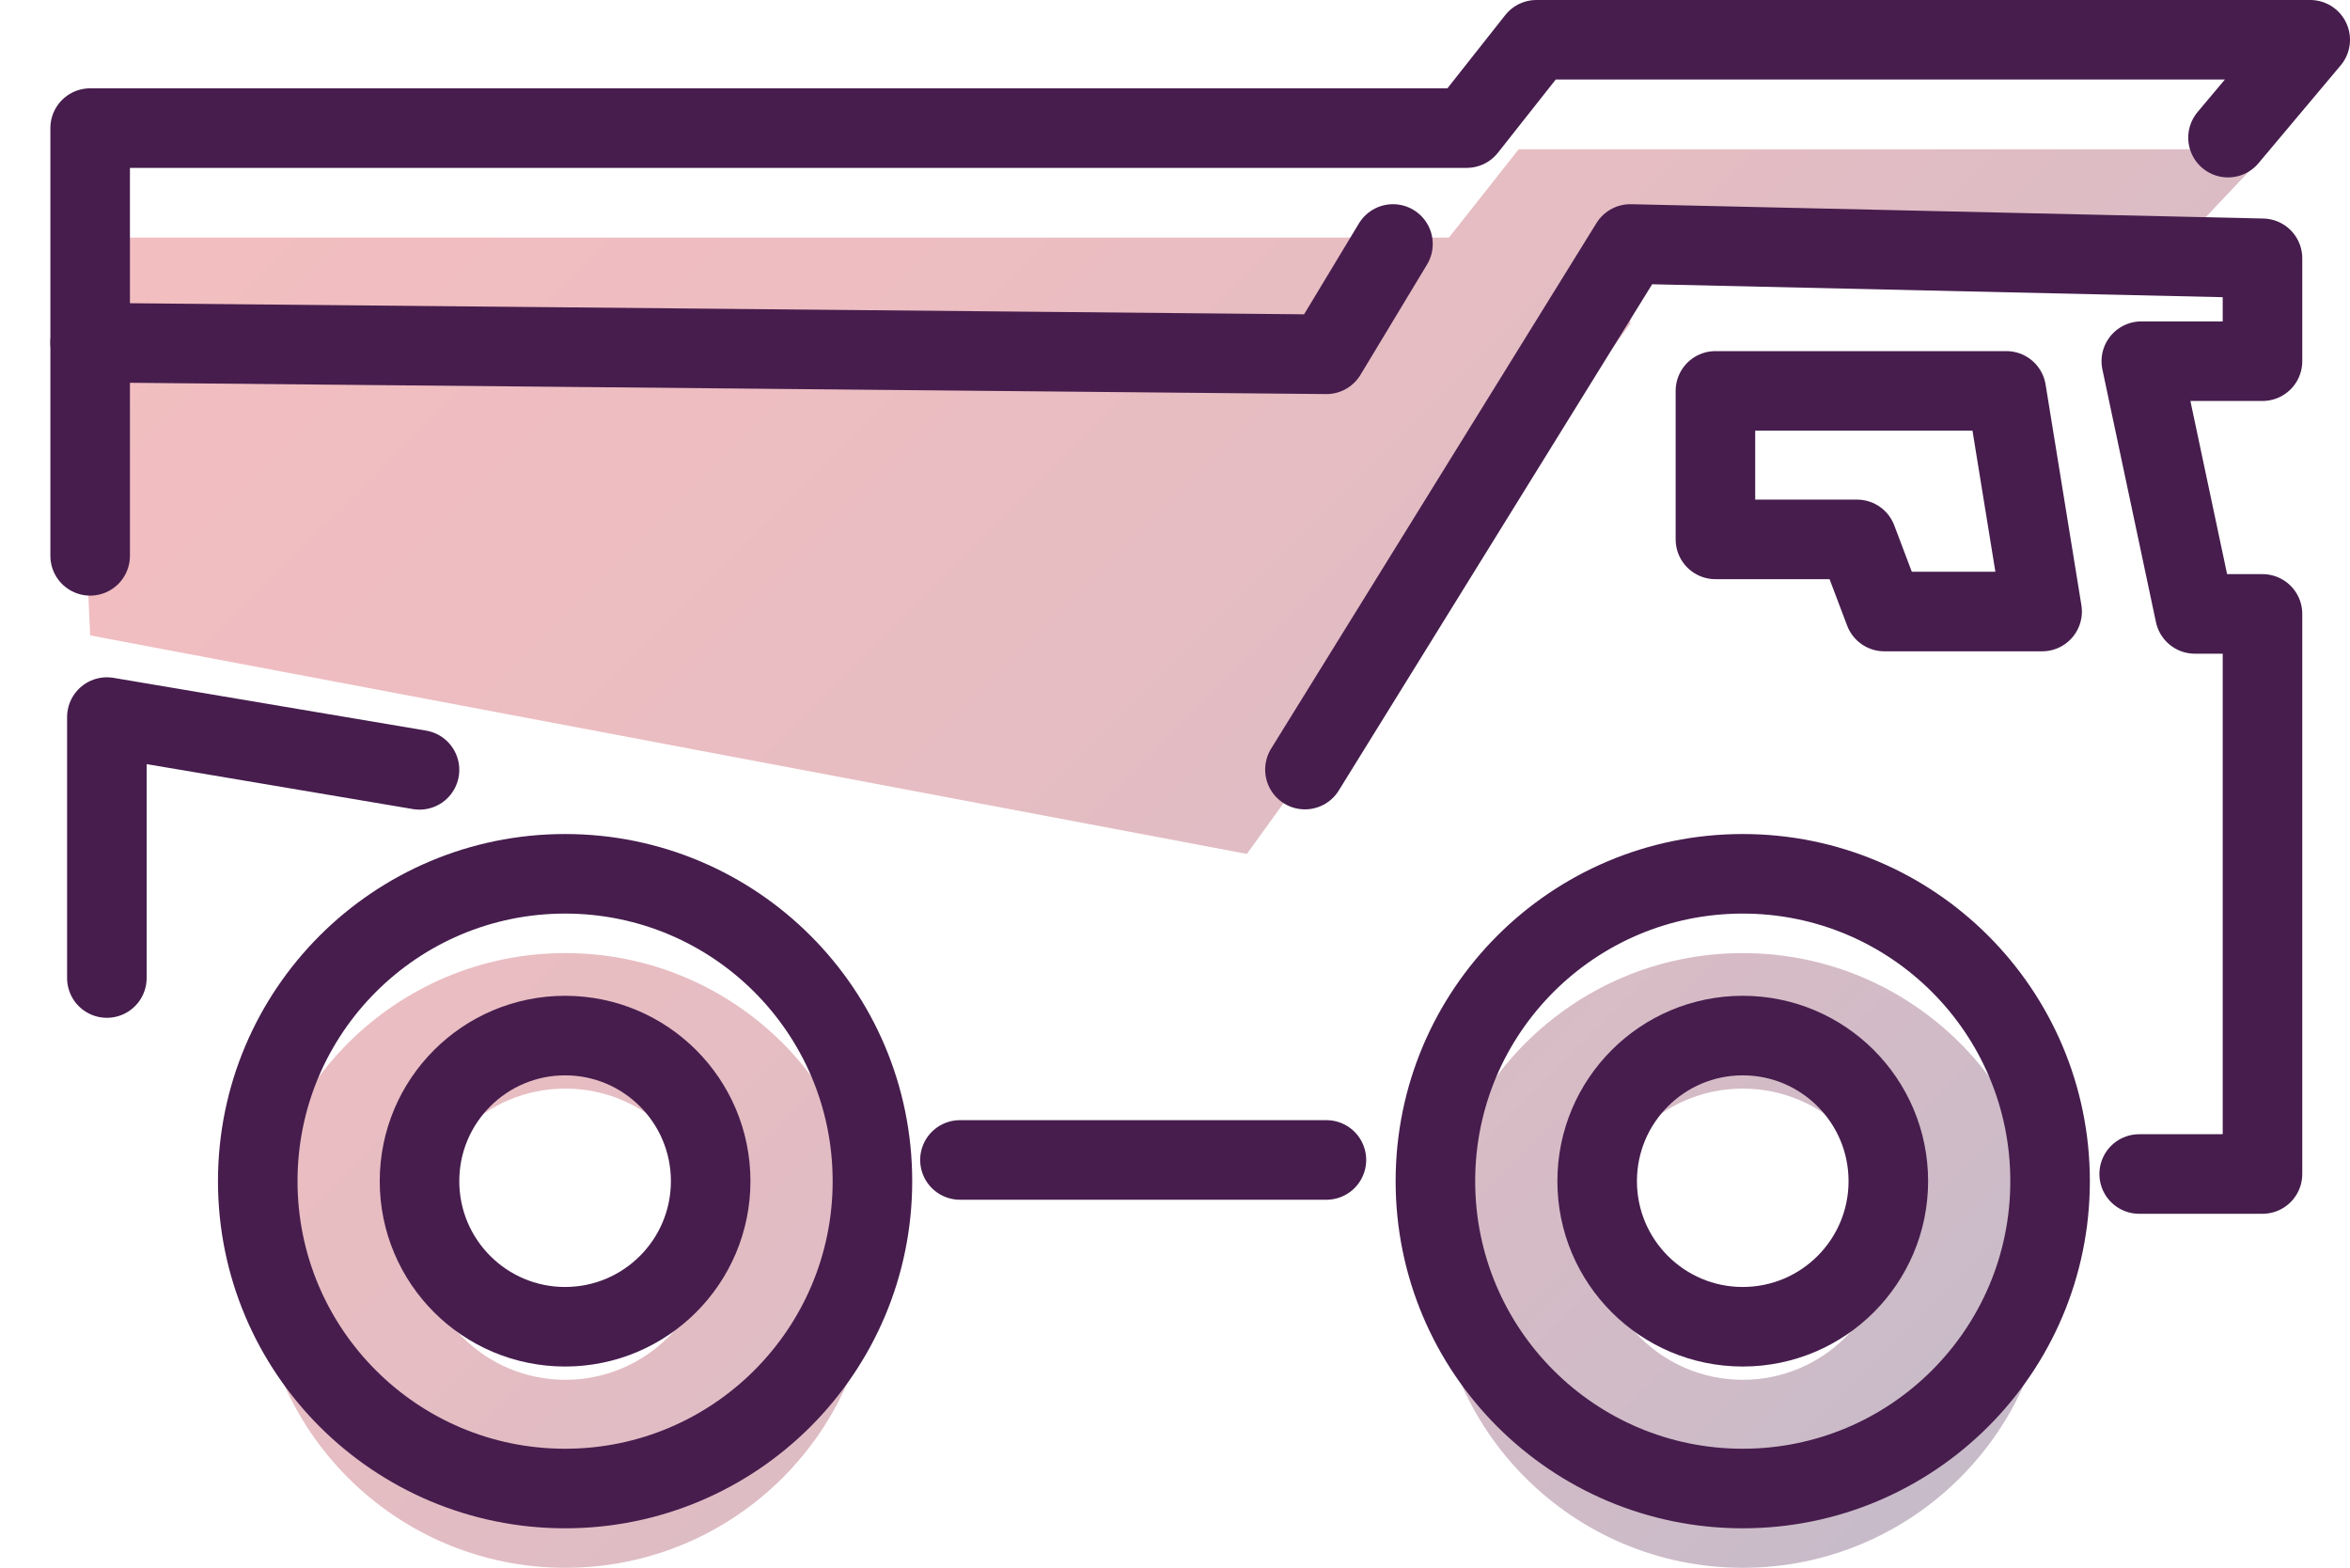
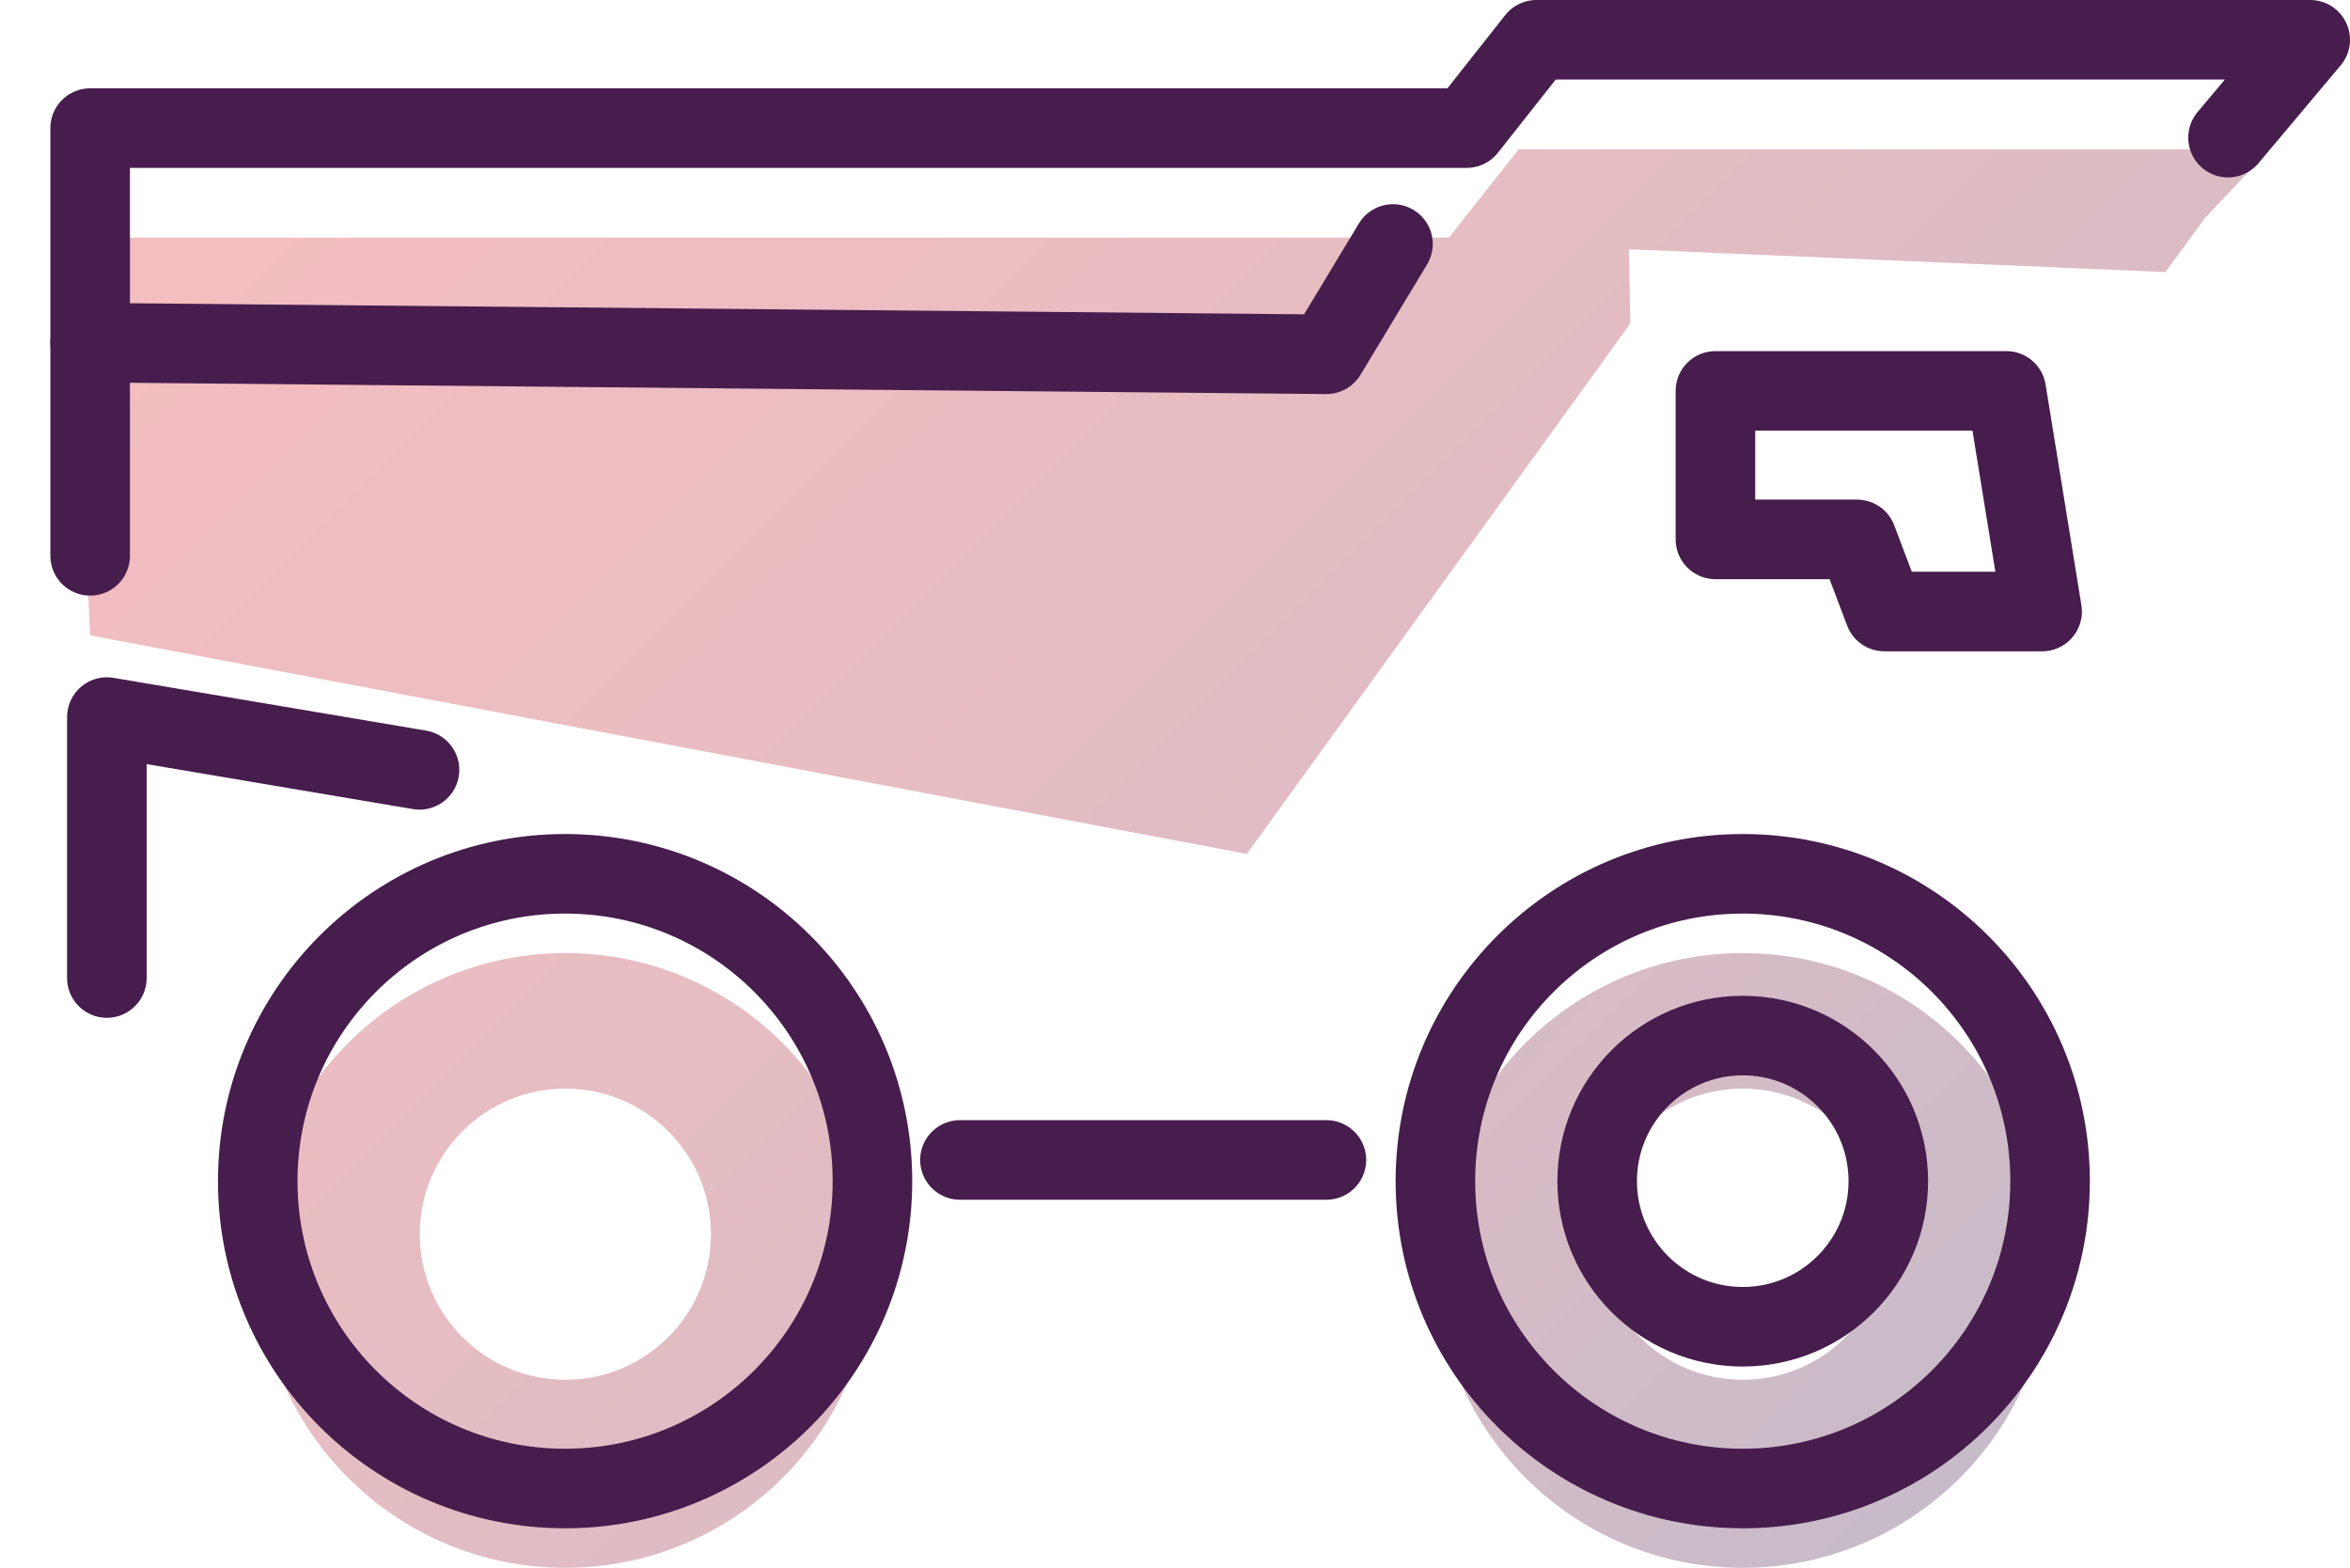
<svg xmlns="http://www.w3.org/2000/svg" id="Layer_1" version="1.1" viewBox="0 0 88.62 59.13">
  <defs>
    <style>
      .st0 {
        fill: url(#linear-gradient);
        opacity: .3;
      }

      .st1 {
        fill: none;
        stroke: #461d4d;
        stroke-linecap: round;
        stroke-linejoin: round;
        stroke-width: 3px;
      }
    </style>
    <linearGradient id="linear-gradient" x1="15.18" y1="-3.5" x2="74.17" y2="55.49" gradientUnits="userSpaceOnUse">
      <stop offset="0" stop-color="#d7272f" />
      <stop offset=".13" stop-color="#d12630" />
      <stop offset=".31" stop-color="#c02533" />
      <stop offset=".51" stop-color="#a52339" />
      <stop offset=".73" stop-color="#7f2041" />
      <stop offset=".96" stop-color="#501d4a" />
      <stop offset="1" stop-color="#461d4d" />
    </linearGradient>
  </defs>
  <path class="st0" d="M65.72,35.94c-6.4,0-11.59,5.19-11.59,11.59s5.19,11.59,11.59,11.59,11.59-5.19,11.59-11.59-5.19-11.59-11.59-11.59ZM65.72,52.03c-3.03,0-5.49-2.46-5.49-5.49s2.46-5.49,5.49-5.49,5.49,2.46,5.49,5.49-2.46,5.49-5.49,5.49ZM21.32,35.94c-6.4,0-11.59,5.19-11.59,11.59s5.19,11.59,11.59,11.59,11.59-5.19,11.59-11.59-5.19-11.59-11.59-11.59ZM21.32,52.03c-3.03,0-5.49-2.46-5.49-5.49s2.46-5.49,5.49-5.49,5.49,2.46,5.49,5.49-2.46,5.49-5.49,5.49ZM61.48,12.2l-14.46,20L3.4,23.96l-.67-15h51.91l2.63-3.33h28.33l-2.43,2.57-1.51,2.06-20.23-.86" />
  <polygon class="st1" points="64.69 14.74 64.69 20.34 70.03 20.34 71.06 23.06 77.01 23.06 75.66 14.74 64.69 14.74" />
  <circle class="st1" cx="21.31" cy="44.54" r="11.59" />
-   <circle class="st1" cx="21.31" cy="44.54" r="5.49" />
  <circle class="st1" cx="65.72" cy="44.54" r="11.59" />
  <circle class="st1" cx="65.72" cy="44.54" r="5.49" />
  <path class="st1" d="M0,21.77" />
  <polyline class="st1" points="84.02 5.19 87.12 1.5 57.94 1.5 55.31 4.83 3.4 4.83 3.4 20.96" />
  <line class="st1" x1="36.2" y1="43.74" x2="50.02" y2="43.74" />
-   <polyline class="st1" points="49.21 29.02 61.48 9.2 85.32 9.74 85.32 13.62 80.75 13.62 82.77 23.15 85.32 23.15 85.32 44.27 80.67 44.27" />
  <polyline class="st1" points="15.82 29.03 4.03 27.04 4.03 36.88" />
  <polyline class="st1" points="3.4 12.92 50.02 13.36 52.53 9.2" />
</svg>